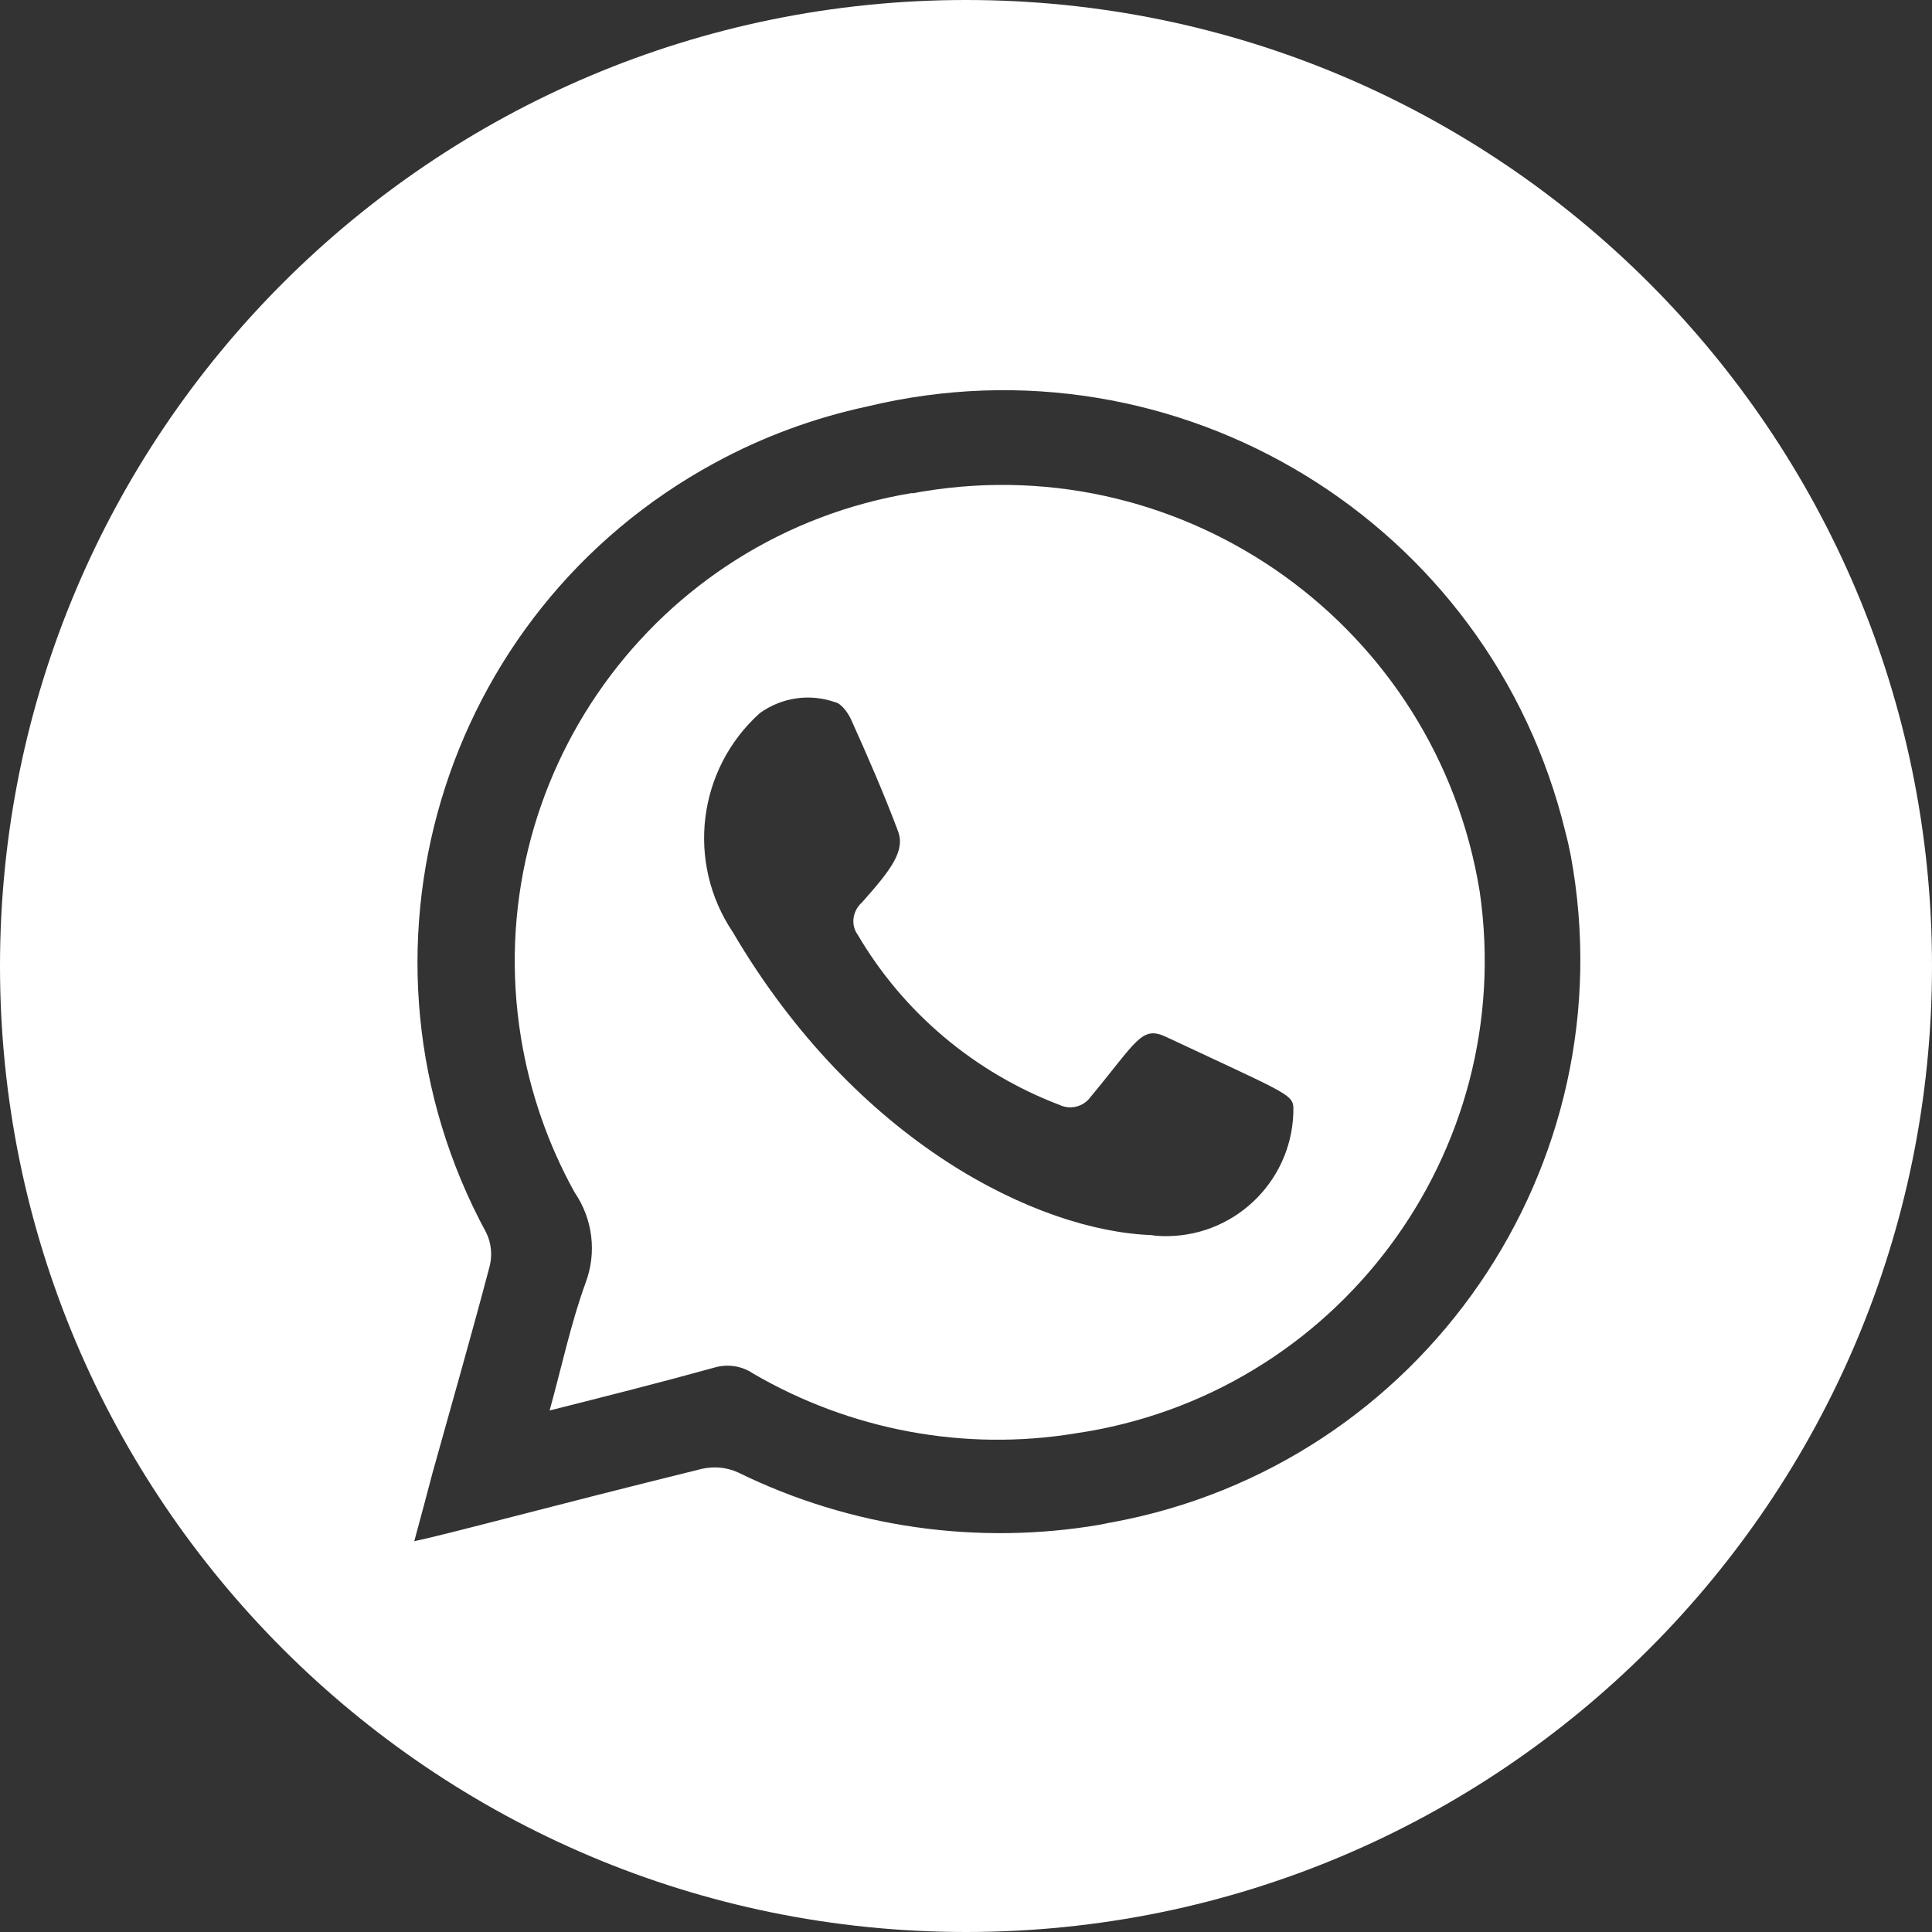
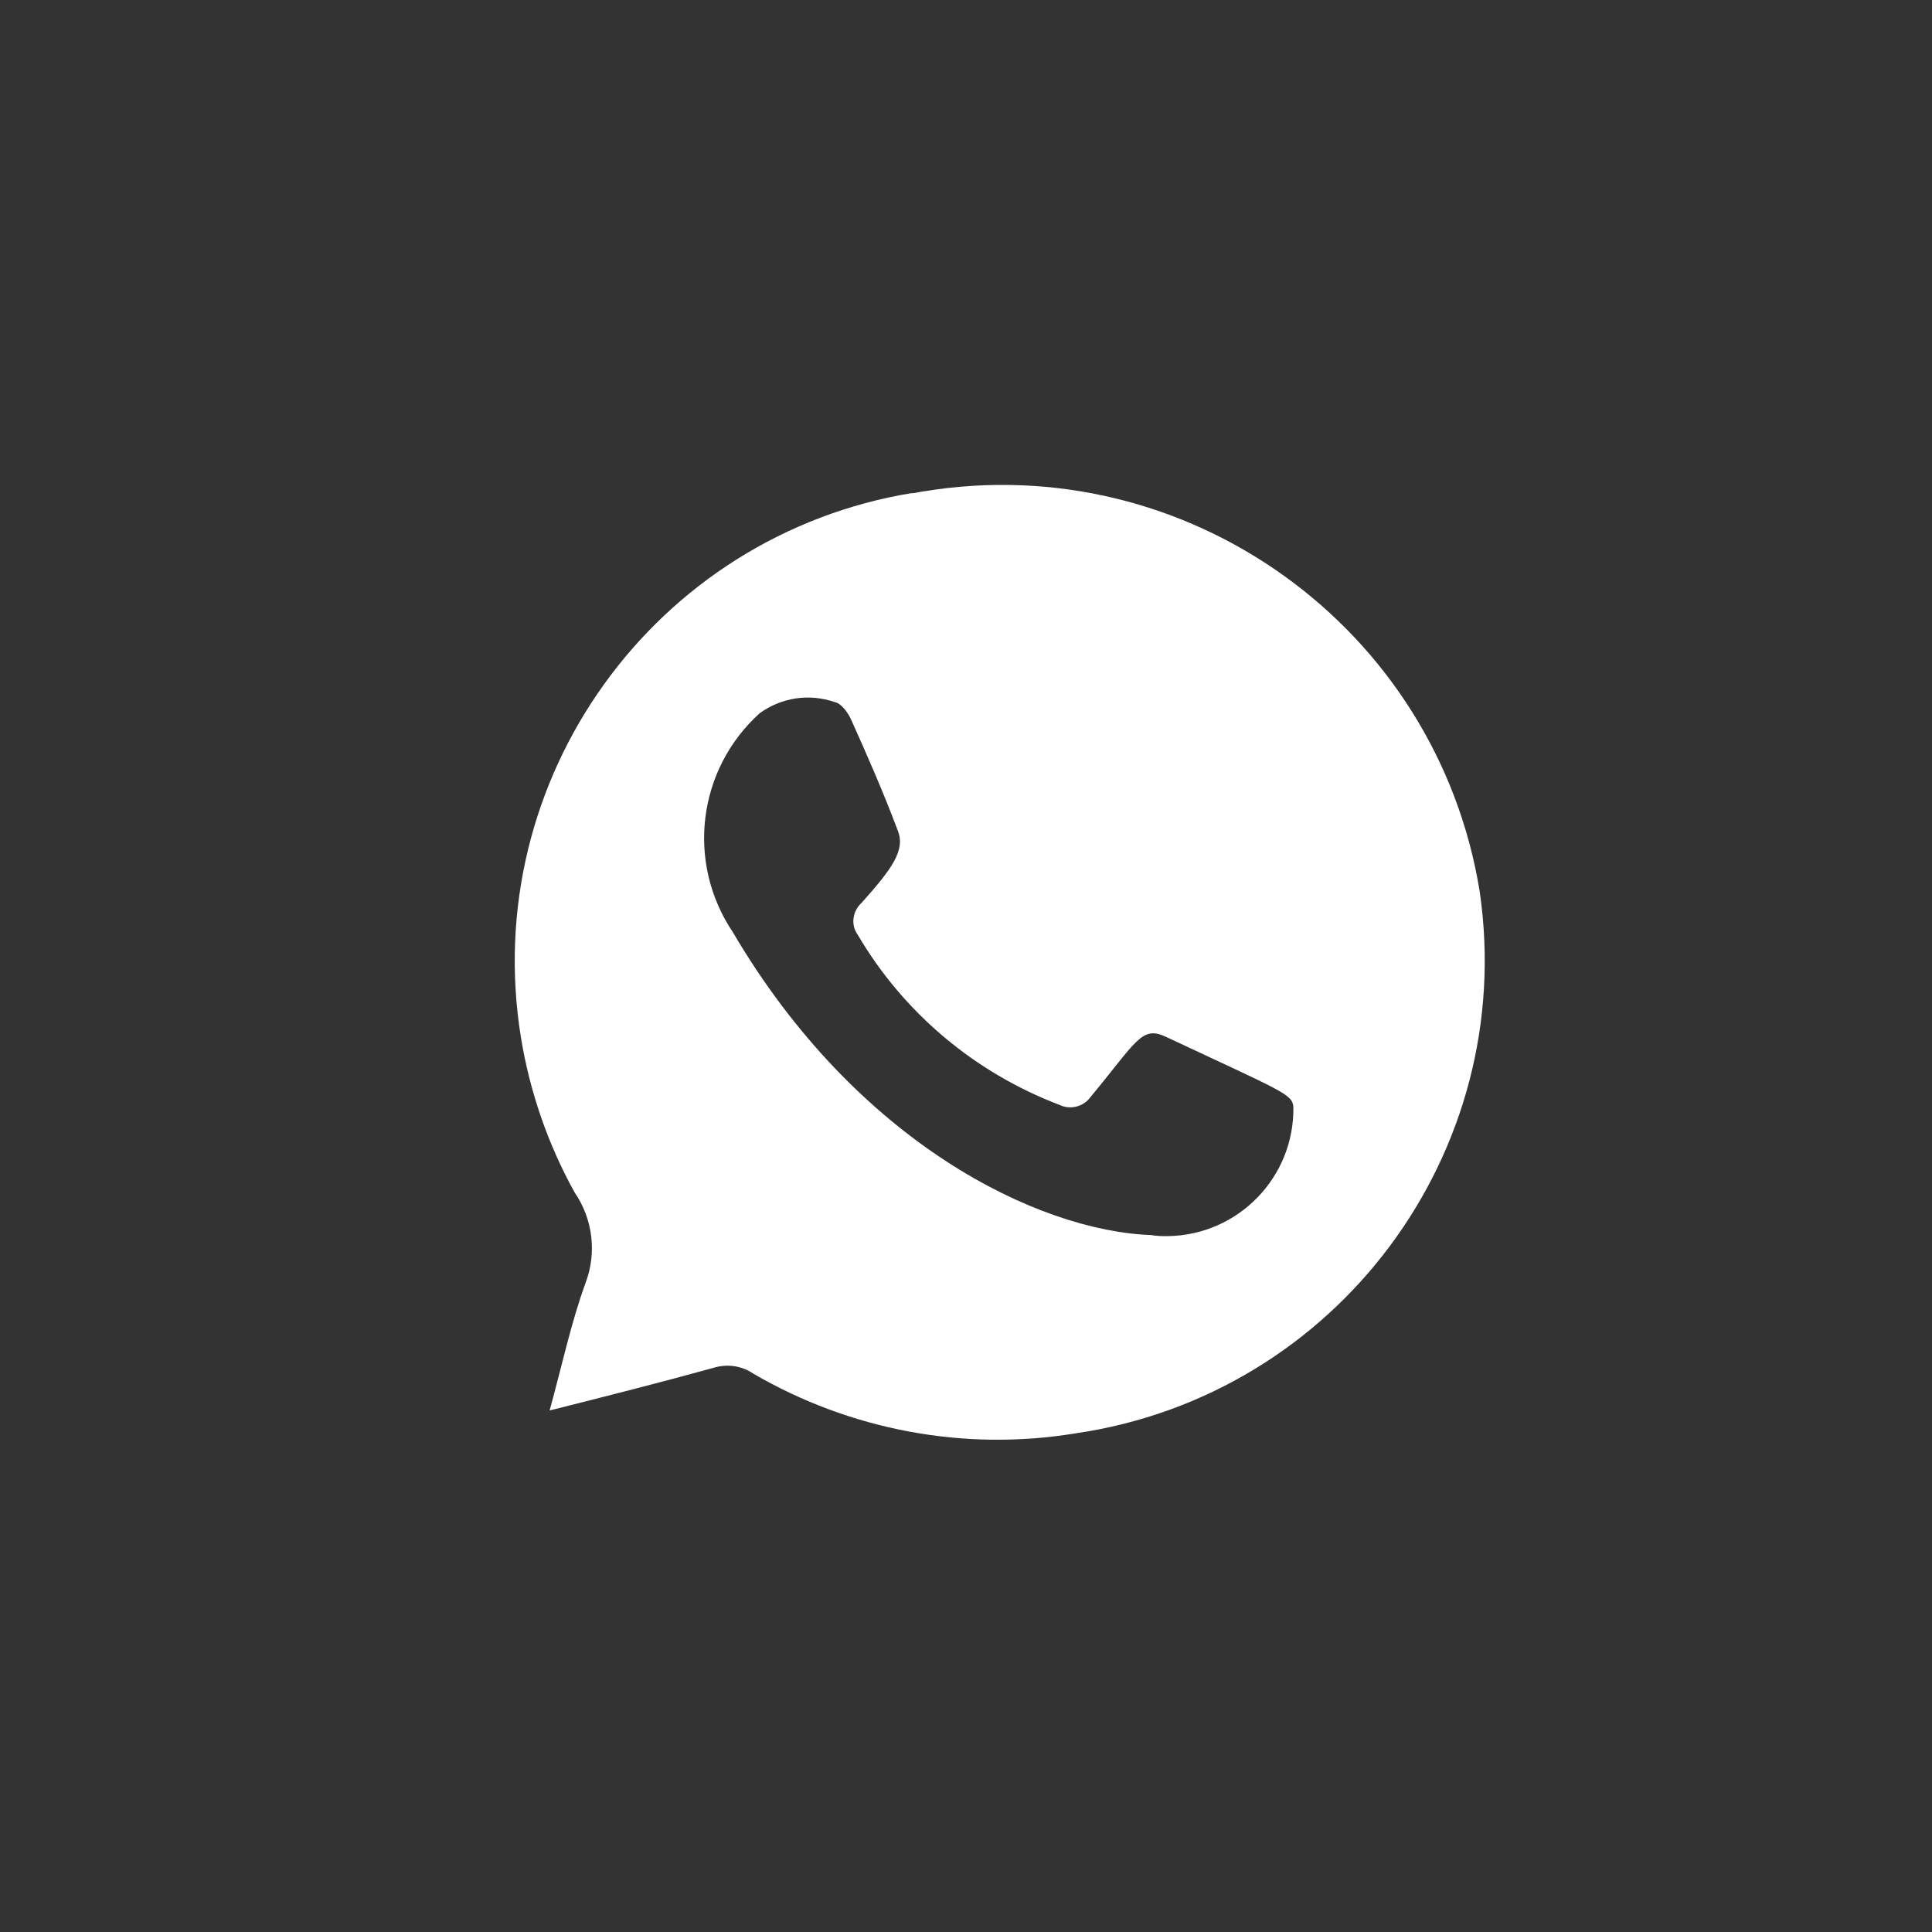
<svg xmlns="http://www.w3.org/2000/svg" id="Layer_2" data-name="Layer 2" viewBox="0 0 37.12 37.12">
  <rect x="0" y="0" width="37.12" height="37.12" fill="#333333" stroke="none" />
  <defs>
    <style>
      .cls-1 {
        fill: #fff;
      }
    </style>
  </defs>
  <g id="Layer_1-2" data-name="Layer 1">
    <g>
-       <path id="Path_1079" data-name="Path 1079" class="cls-1" d="M17.54,9.47c-4.97.81-8.34,5.5-7.53,10.47.17,1.04.52,2.05,1.03,2.97.35.51.43,1.16.21,1.74-.28.77-.45,1.58-.69,2.45,1.11-.28,2.14-.54,3.15-.82.26-.08.54-.04.76.11,1.87,1.09,4.06,1.5,6.19,1.15,5.02-.73,8.5-5.39,7.77-10.41h0c-.82-5.07-5.61-8.52-10.68-7.69-.08.01-.15.03-.23.04M22.12,23.73c-2.18-.08-5.66-1.77-8.04-5.82-.9-1.34-.68-3.13.52-4.21.42-.3.95-.38,1.44-.21.12.02.25.2.31.33.32.71.63,1.42.9,2.14.15.38-.12.74-.69,1.38-.18.16-.22.43-.08.62.88,1.5,2.25,2.65,3.88,3.27.21.1.46.03.59-.15.89-1.07.98-1.38,1.45-1.16,2.26,1.06,2.43,1.1,2.45,1.35.02,1.35-1.06,2.46-2.41,2.48-.11,0-.21,0-.32-.02" />
-       <path id="Path_1080" data-name="Path 1080" class="cls-1" d="M18.56,0C8.31,0,0,8.31,0,18.56c0,10.25,8.31,18.56,18.56,18.56,10.25,0,18.56-8.31,18.56-18.56S28.81,0,18.56,0c0,0,0,0,0,0M21.16,29.29c-2.37.41-4.82.06-6.98-1-.22-.1-.46-.12-.69-.07-2.96.73-4.93,1.27-5.53,1.39.13-.48.24-.89.35-1.31.37-1.33.75-2.65,1.1-3.98.05-.21.03-.44-.07-.64-2.87-5.3-.9-11.92,4.4-14.79.92-.5,1.9-.86,2.92-1.08,5.97-1.44,11.98,2.22,13.42,8.19.04.15.07.29.1.44,1.1,5.97-2.85,11.71-8.82,12.81-.07.01-.14.03-.21.04" />
+       <path id="Path_1079" data-name="Path 1079" class="cls-1" d="M17.54,9.47c-4.97.81-8.34,5.5-7.53,10.47.17,1.04.52,2.05,1.03,2.97.35.51.43,1.16.21,1.74-.28.77-.45,1.58-.69,2.45,1.11-.28,2.14-.54,3.15-.82.26-.08.54-.04.76.11,1.87,1.09,4.06,1.5,6.19,1.15,5.02-.73,8.5-5.39,7.77-10.41c-.82-5.07-5.61-8.52-10.68-7.69-.08.01-.15.03-.23.04M22.12,23.73c-2.18-.08-5.66-1.77-8.04-5.82-.9-1.34-.68-3.13.52-4.21.42-.3.95-.38,1.44-.21.12.02.25.2.31.33.32.71.63,1.42.9,2.14.15.38-.12.74-.69,1.38-.18.16-.22.43-.08.62.88,1.5,2.25,2.65,3.88,3.27.21.1.46.03.59-.15.89-1.07.98-1.38,1.45-1.16,2.26,1.06,2.43,1.1,2.45,1.35.02,1.35-1.06,2.46-2.41,2.48-.11,0-.21,0-.32-.02" />
    </g>
  </g>
</svg>